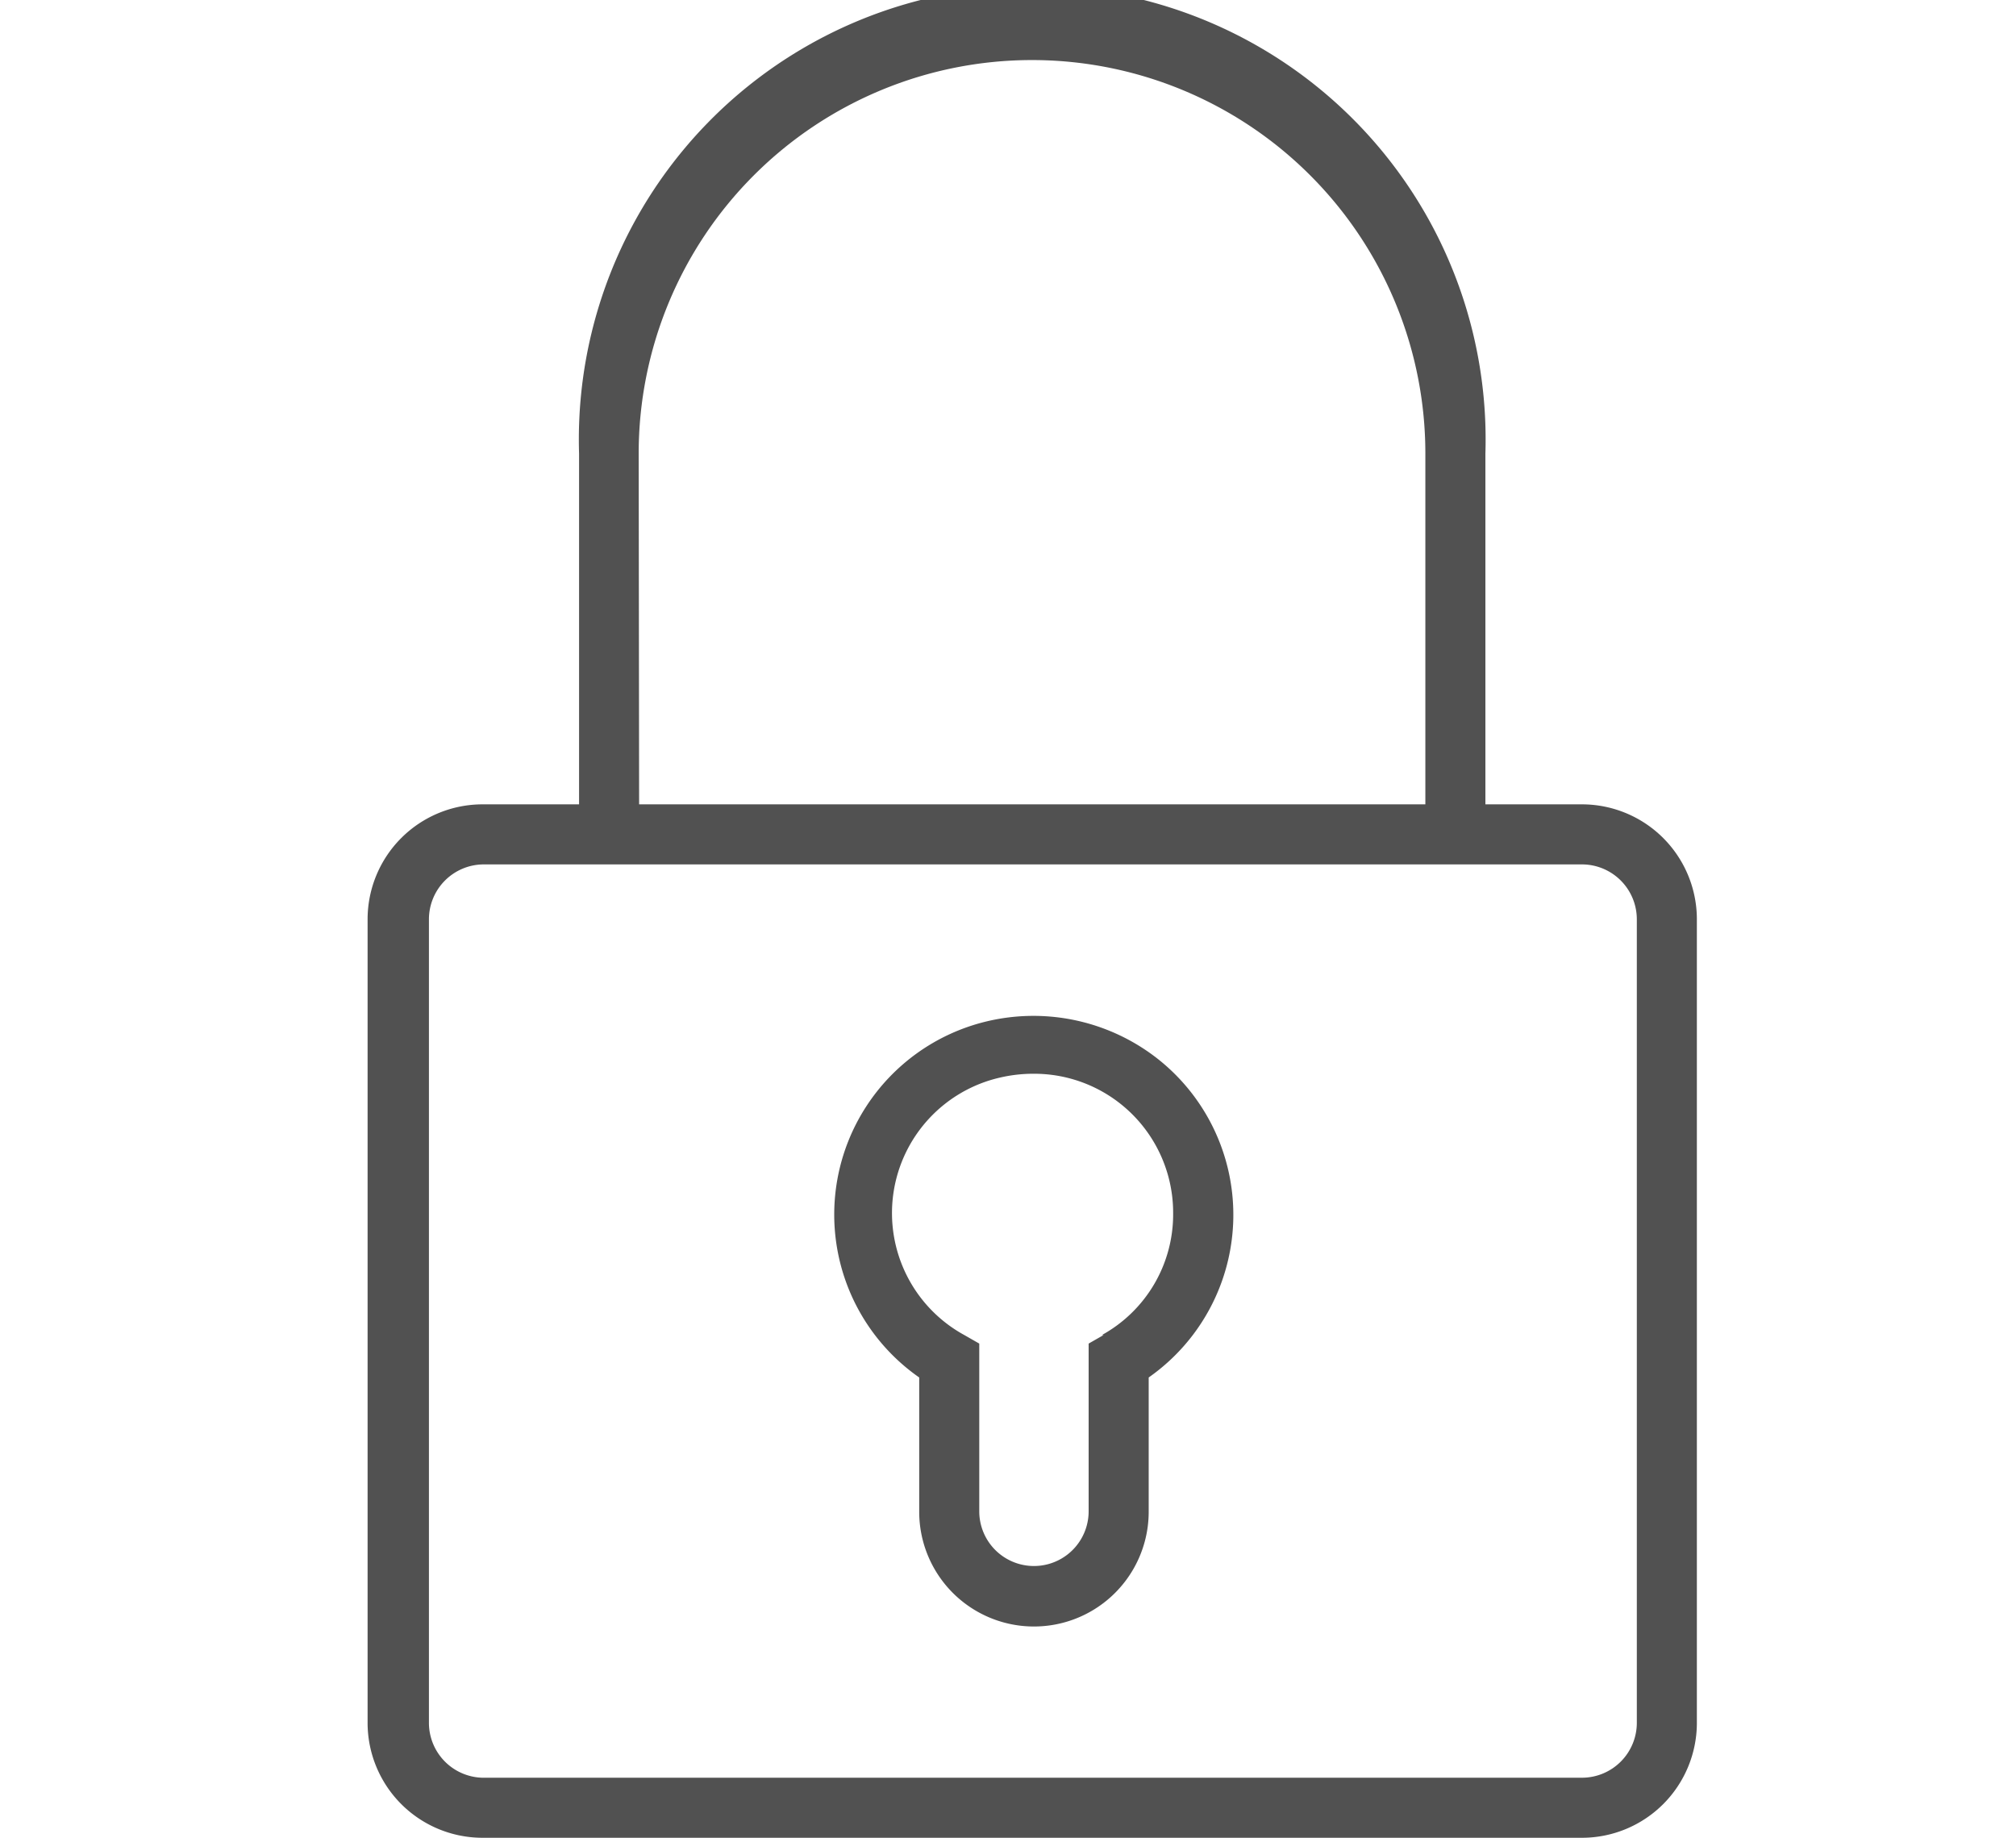
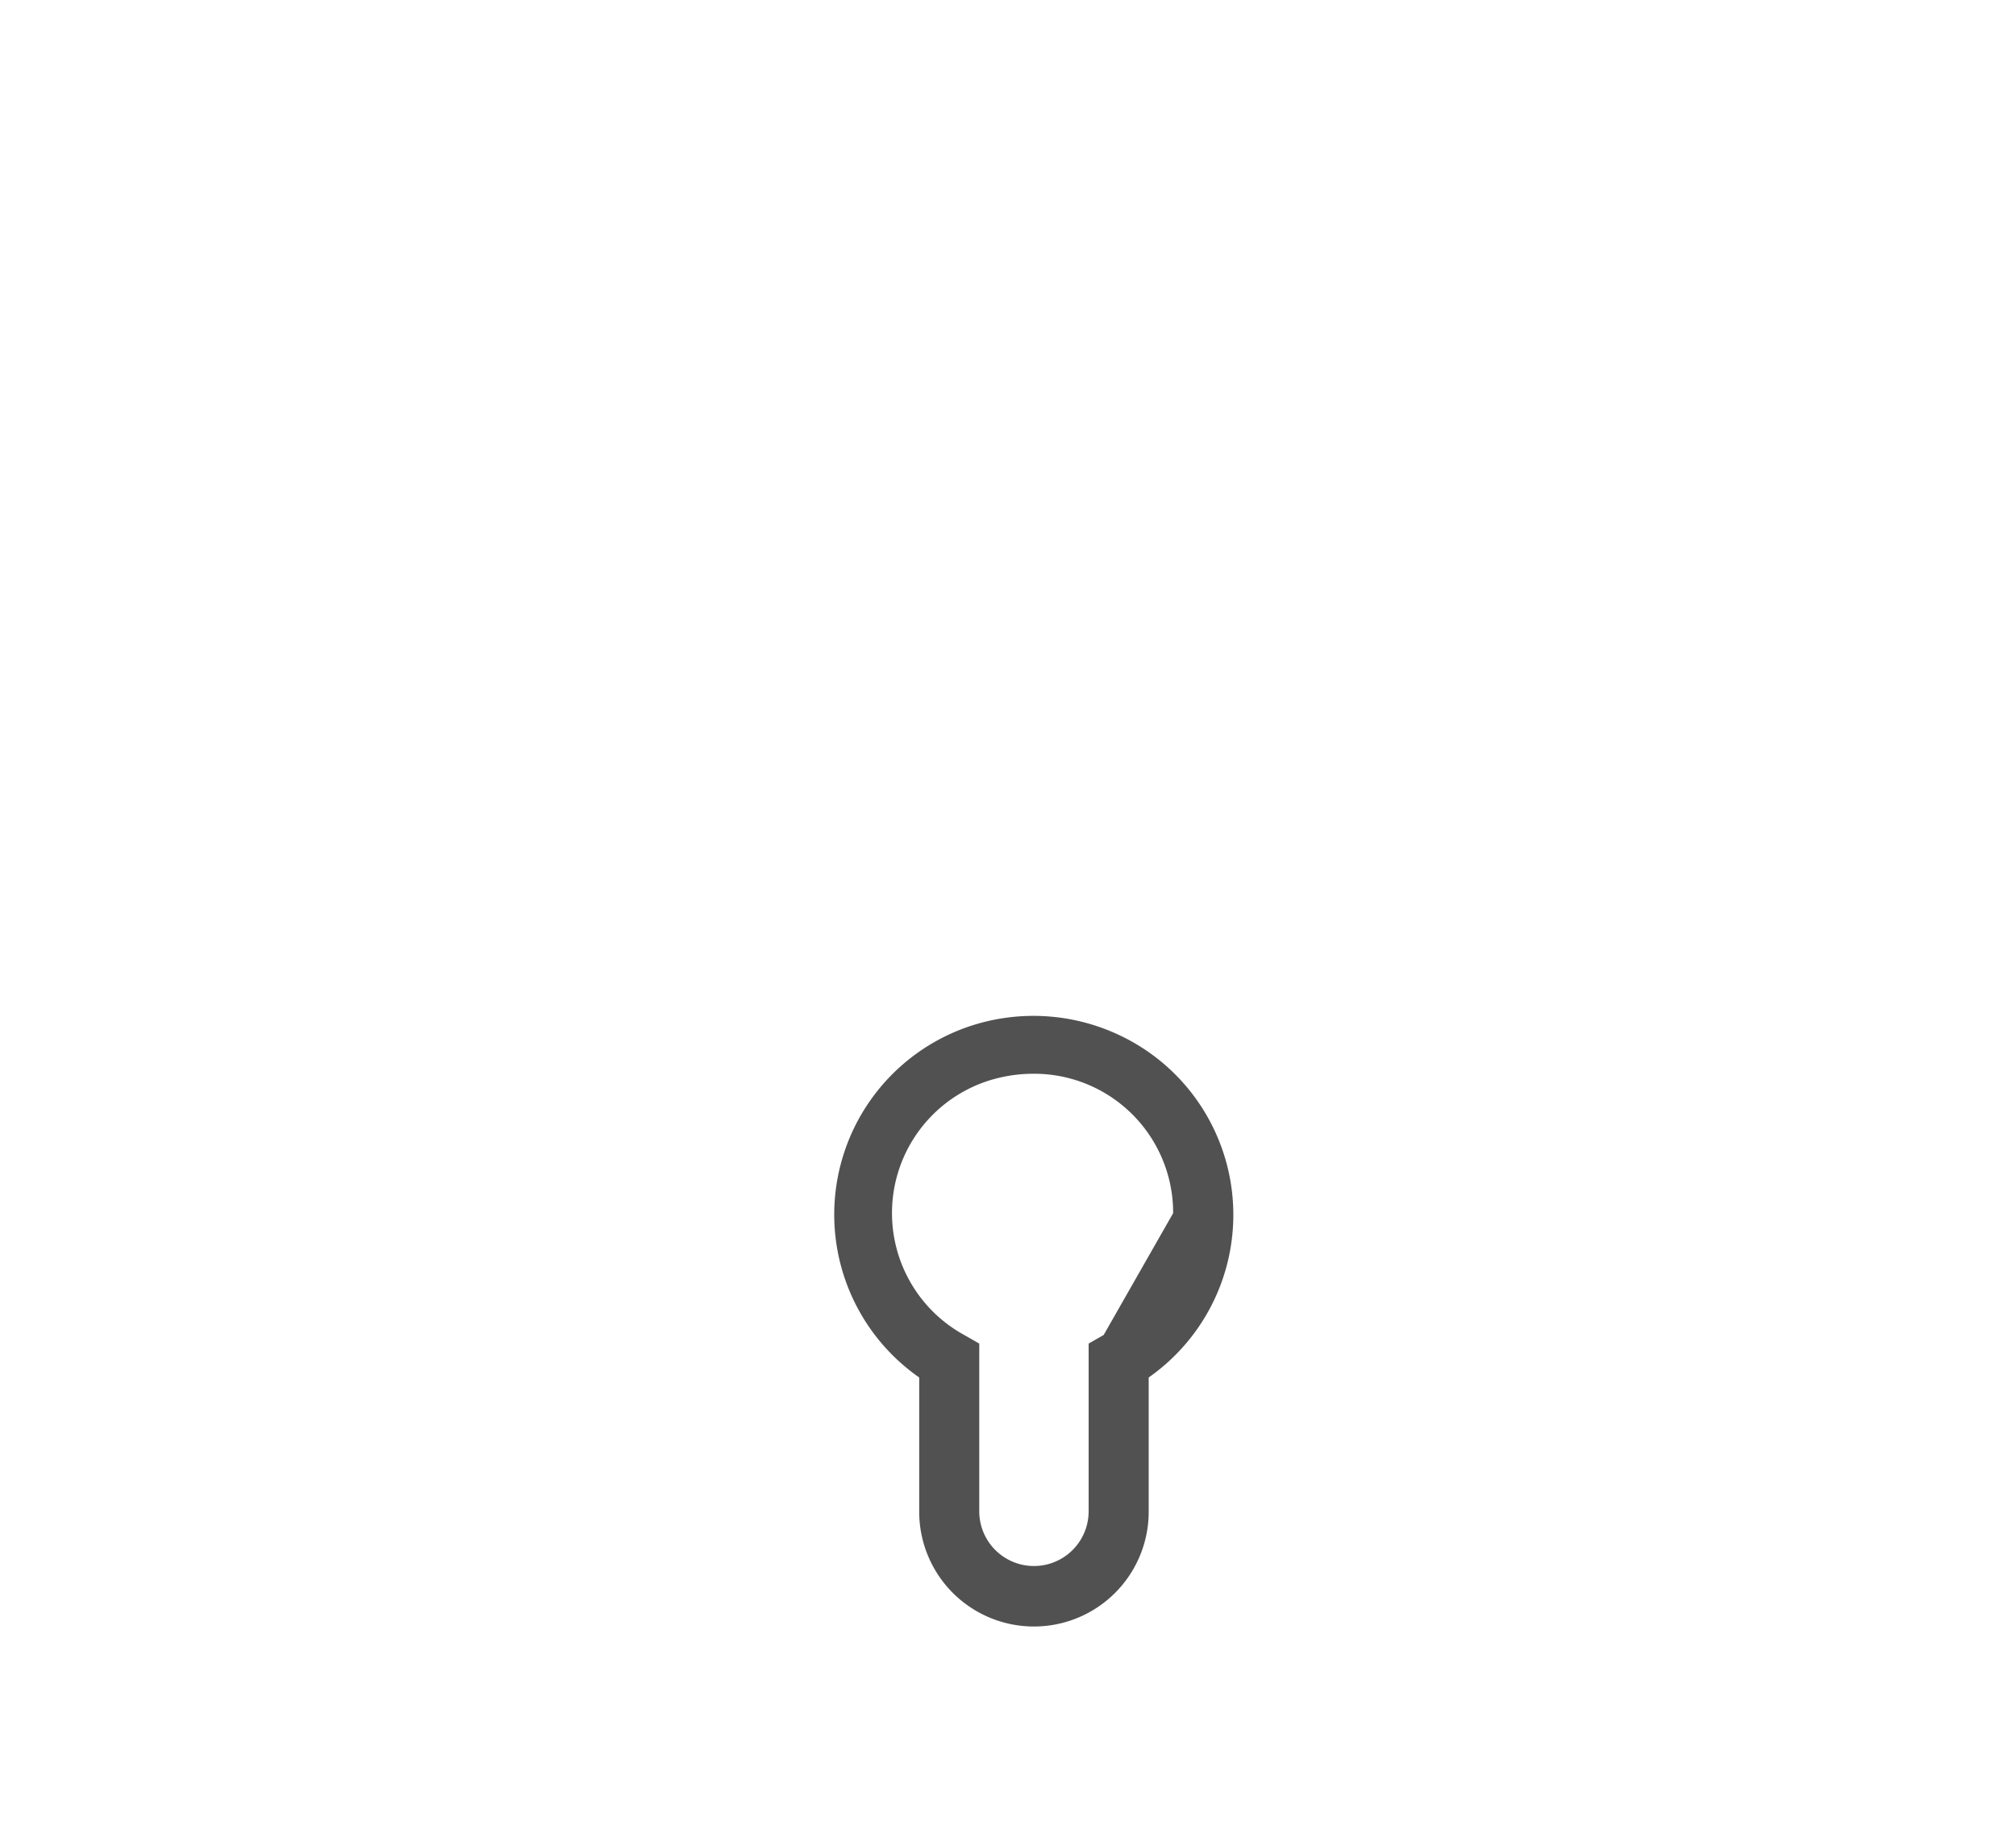
<svg xmlns="http://www.w3.org/2000/svg" id="Capa_1" data-name="Capa 1" viewBox="0 0 47 42.85">
  <defs>
    <style>.cls-1{fill:#515151;}</style>
  </defs>
  <title>mb</title>
-   <path class="cls-1" d="M36.89,18.75H34.63V10.57a10.57,10.57,0,1,0-21.13,0v8.18H11.24a2.68,2.68,0,0,0-2.67,2.67V40.17a2.68,2.68,0,0,0,2.67,2.67H36.89a2.68,2.68,0,0,0,2.67-2.67V21.42A2.68,2.68,0,0,0,36.89,18.75Zm-22-8.18a9.17,9.17,0,1,1,18.34,0v8.18H14.9Zm23.27,29.6a1.28,1.28,0,0,1-1.27,1.27H11.24A1.28,1.28,0,0,1,10,40.17V21.42a1.28,1.28,0,0,1,1.27-1.27H36.89a1.28,1.28,0,0,1,1.27,1.27Z" />
-   <path class="cls-1" d="M27,24.69a4.69,4.69,0,0,0-4-.88,4.63,4.63,0,0,0-1.57,8.3v3.13a2.67,2.67,0,1,0,5.35,0V32.11A4.63,4.63,0,0,0,27,24.69Zm-1.27,6.43-.35.2v3.91a1.27,1.27,0,1,1-2.55,0V31.32l-.35-.2a3.24,3.24,0,0,1,.83-6h0a3.43,3.43,0,0,1,.78-.09,3.24,3.24,0,0,1,3.26,3.25A3.21,3.21,0,0,1,25.69,31.12Z" />
+   <path class="cls-1" d="M27,24.69a4.69,4.69,0,0,0-4-.88,4.63,4.63,0,0,0-1.57,8.3v3.13a2.67,2.67,0,1,0,5.35,0V32.11A4.63,4.63,0,0,0,27,24.69Zm-1.27,6.43-.35.2v3.91a1.27,1.27,0,1,1-2.55,0V31.32l-.35-.2a3.24,3.24,0,0,1,.83-6h0a3.43,3.43,0,0,1,.78-.09,3.24,3.24,0,0,1,3.26,3.25Z" />
</svg>